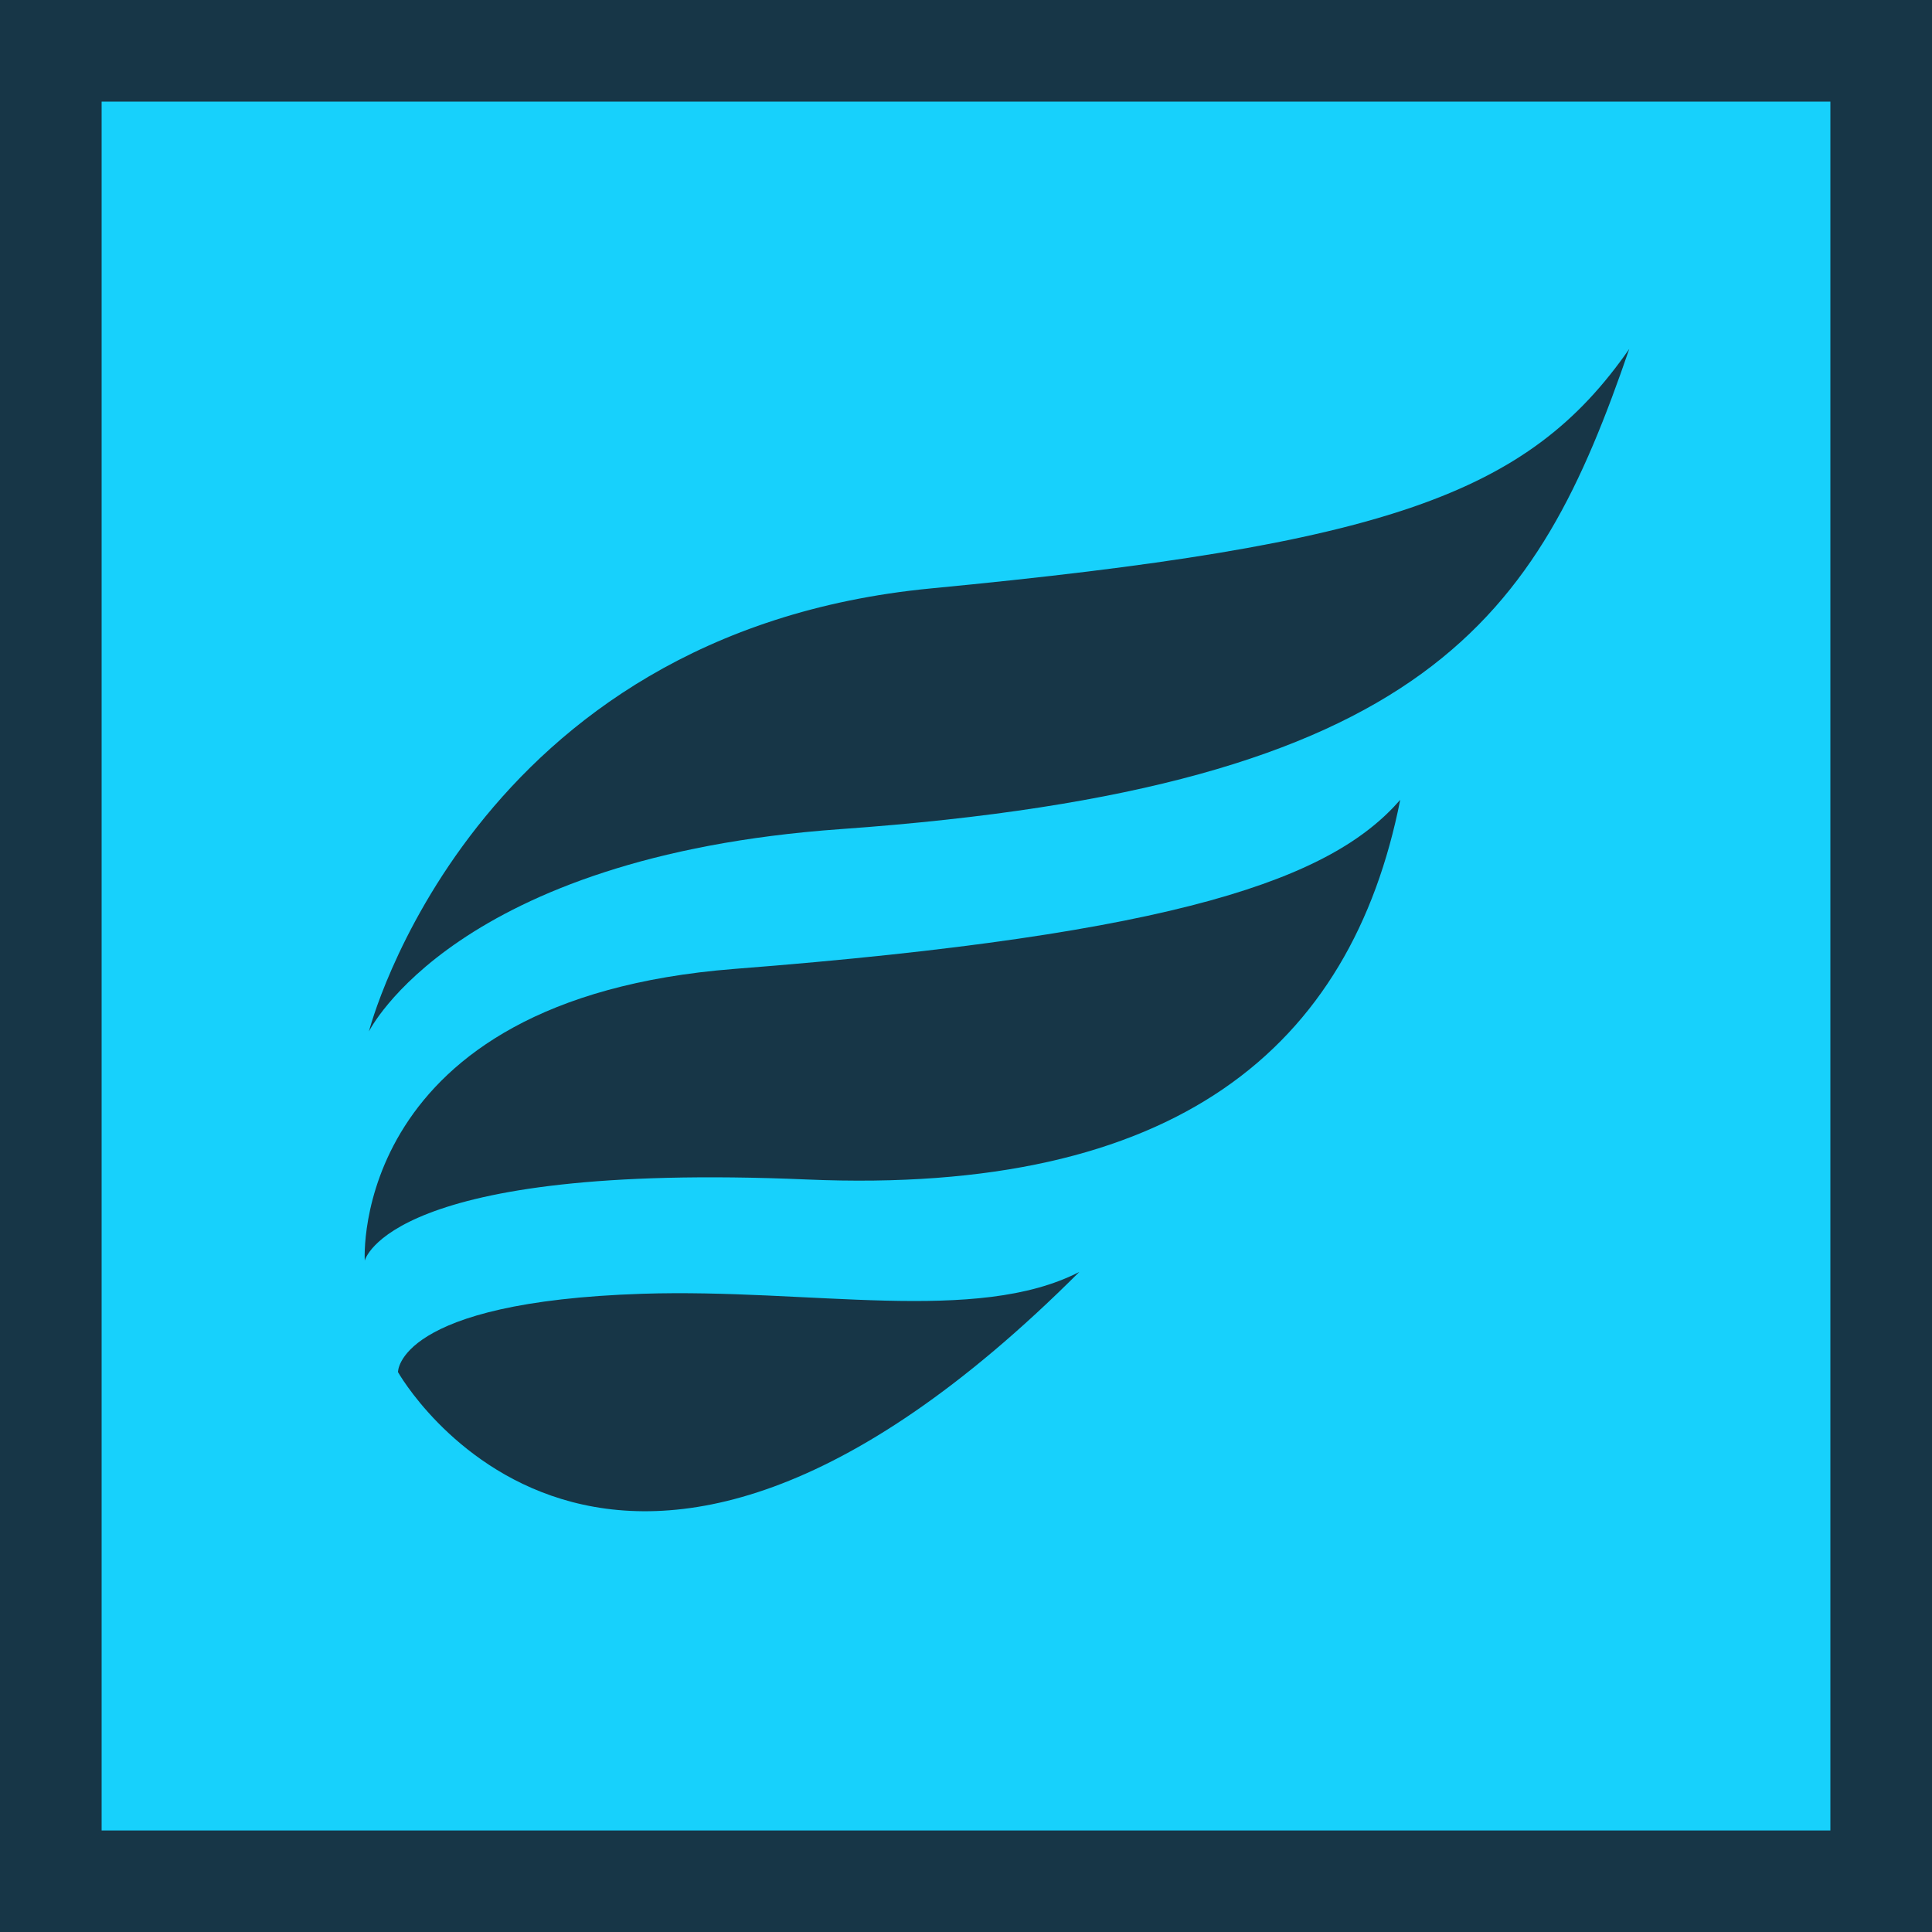
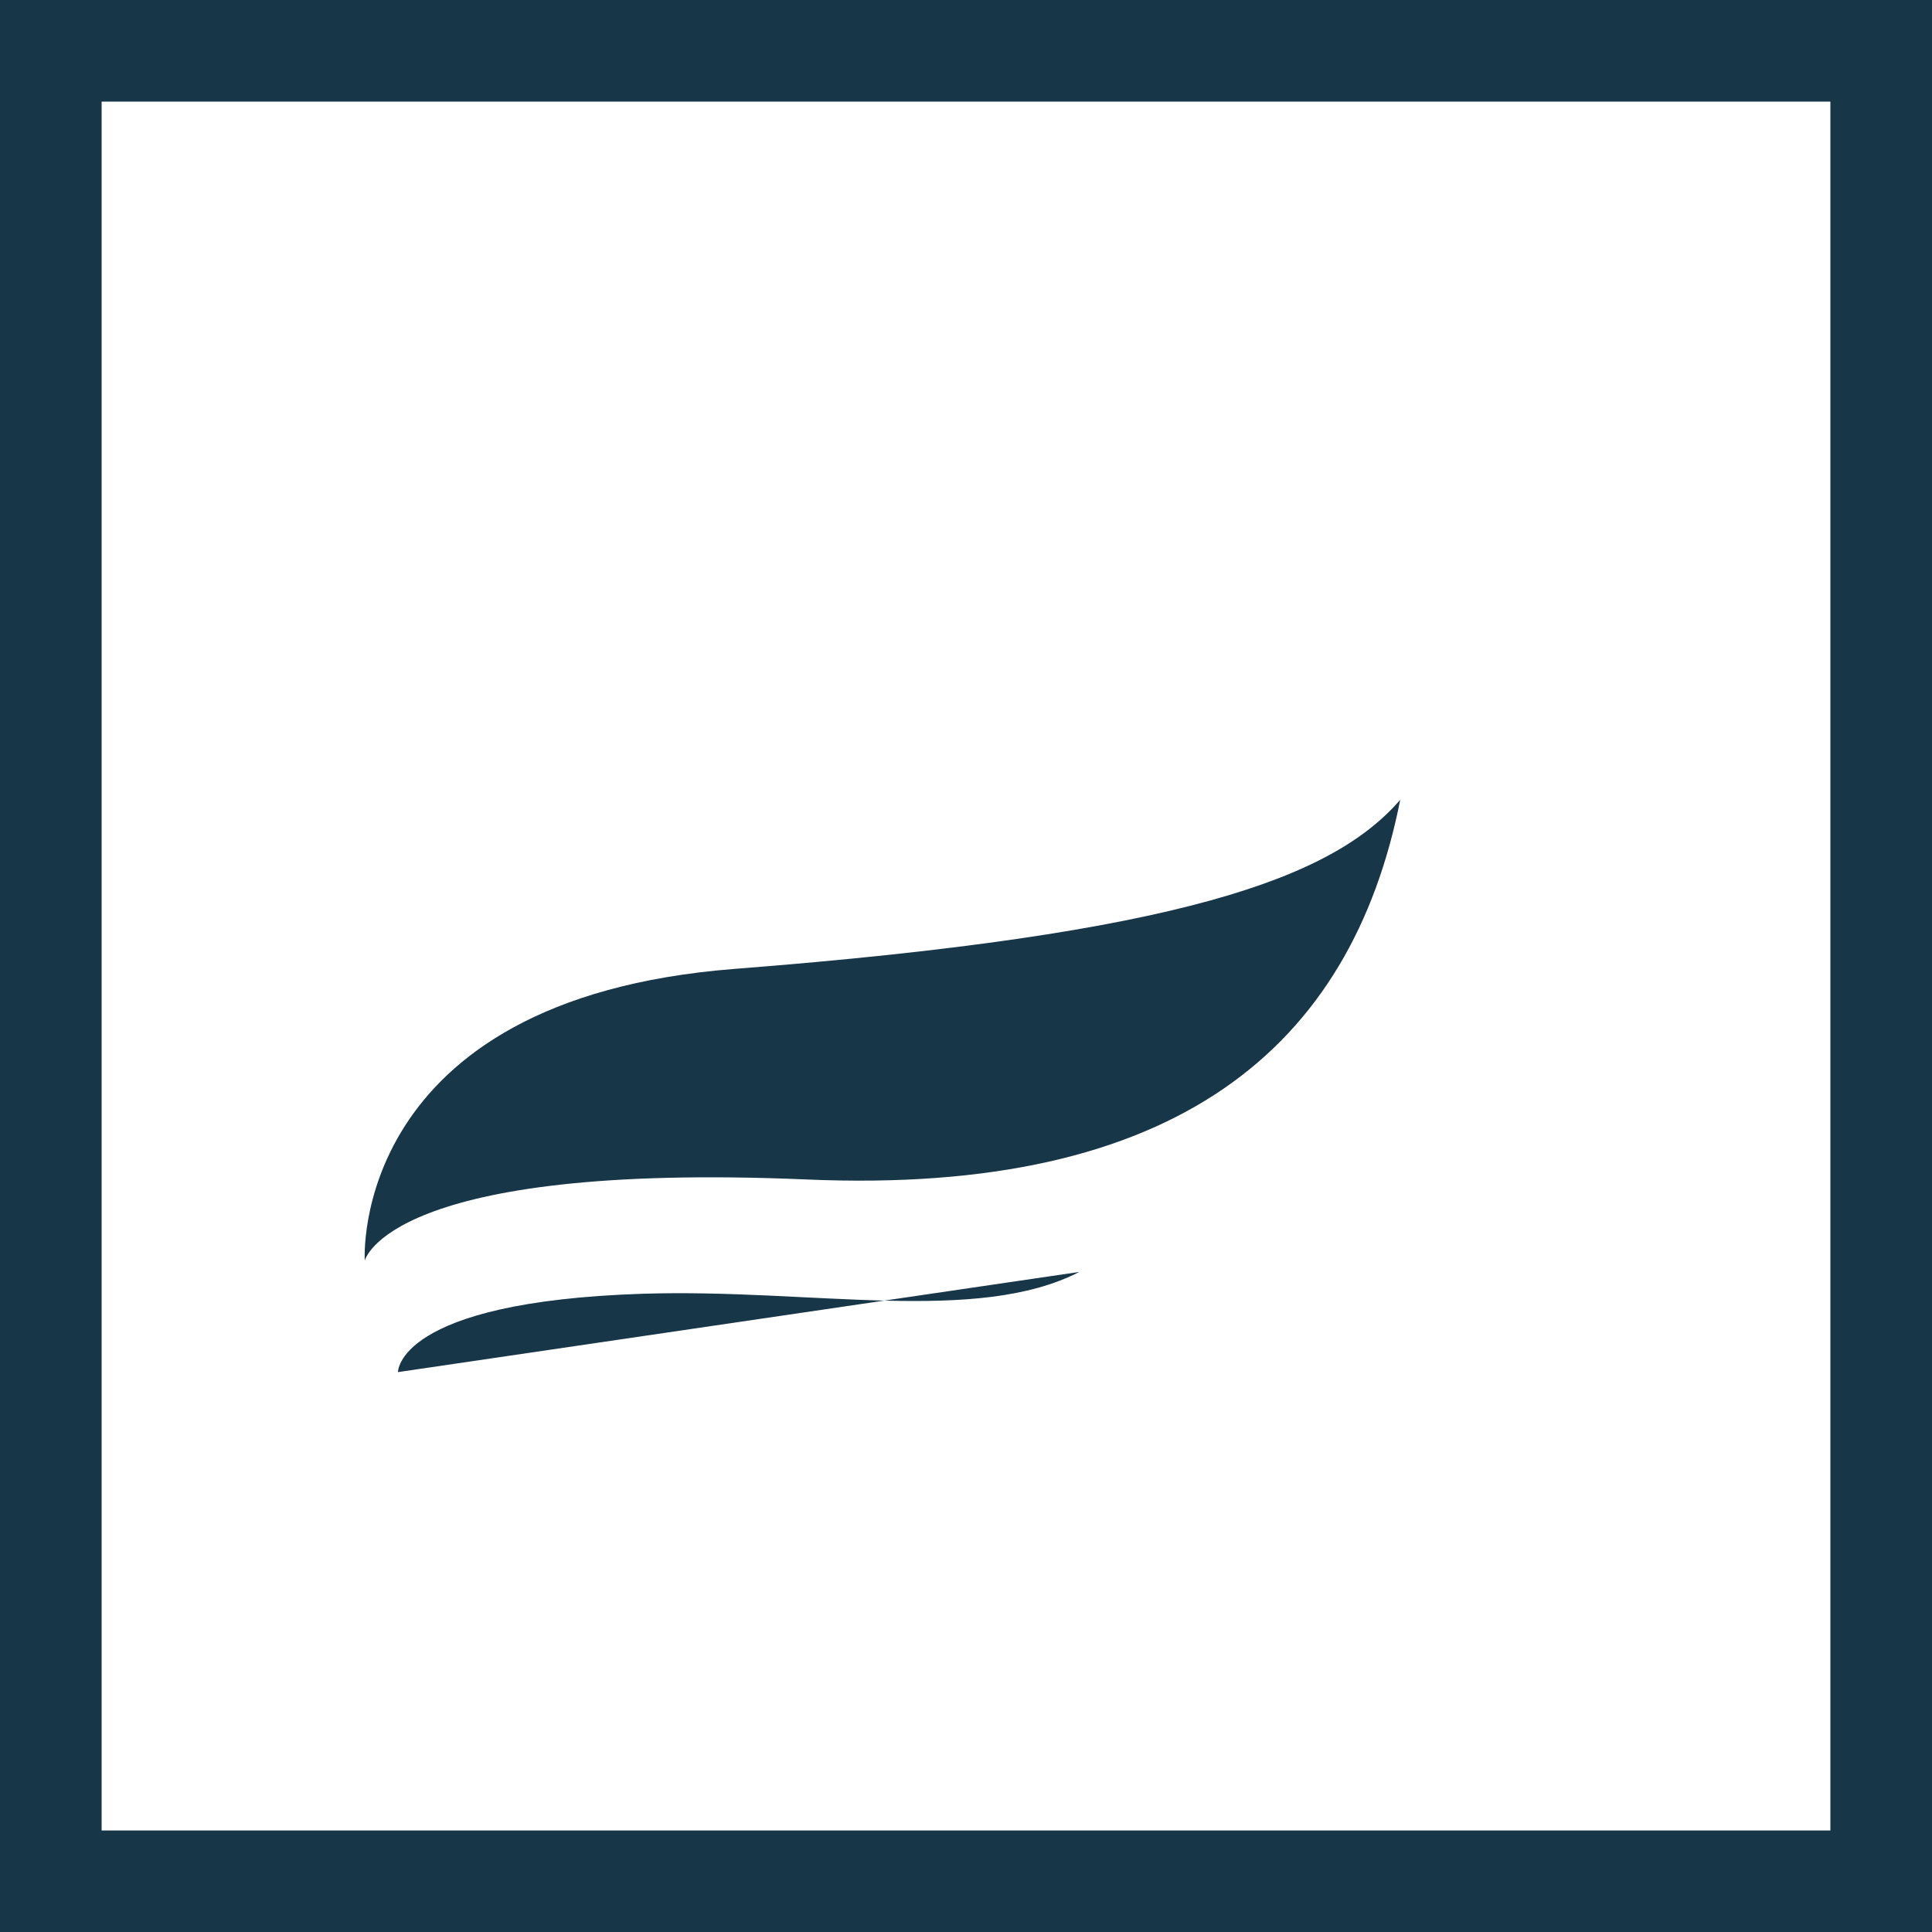
<svg xmlns="http://www.w3.org/2000/svg" width="20" height="20" viewBox="0 0 20 20" fill="none">
  <g clip-path="url(#clip0_6_1063)">
-     <path d="M19.474 0.526H0.526V19.474H19.474V0.526Z" fill="#17D1FC" />
    <path d="M18.948 1.052V18.949H1.052V1.052H18.948ZM20 0H0V20H20V0Z" fill="#173647" />
-     <path d="M3.819 10.678C3.819 10.678 4.874 6.548 9.64 6.091C14.352 5.639 15.817 5.122 16.866 3.612C15.914 6.383 14.807 8.149 8.701 8.583C4.708 8.867 3.819 10.678 3.819 10.678Z" fill="#173647" />
-     <path d="M11.173 13.167C10.111 13.714 8.391 13.337 6.651 13.393C4.102 13.476 4.12 14.204 4.12 14.204C4.12 14.204 6.284 18.053 11.173 13.167Z" fill="#173647" />
+     <path d="M11.173 13.167C10.111 13.714 8.391 13.337 6.651 13.393C4.102 13.476 4.12 14.204 4.12 14.204Z" fill="#173647" />
    <path d="M3.776 13.05C3.776 13.05 3.605 10.343 7.603 10.03C12.246 9.669 13.792 9.088 14.495 8.28C13.986 10.85 12.174 12.374 8.353 12.21C4.014 12.024 3.776 13.05 3.776 13.05Z" fill="#173647" />
  </g>
  <defs>
    <clipPath id="clip0_6_1063">
      <rect width="20" height="20" fill="white" />
    </clipPath>
  </defs>
</svg>